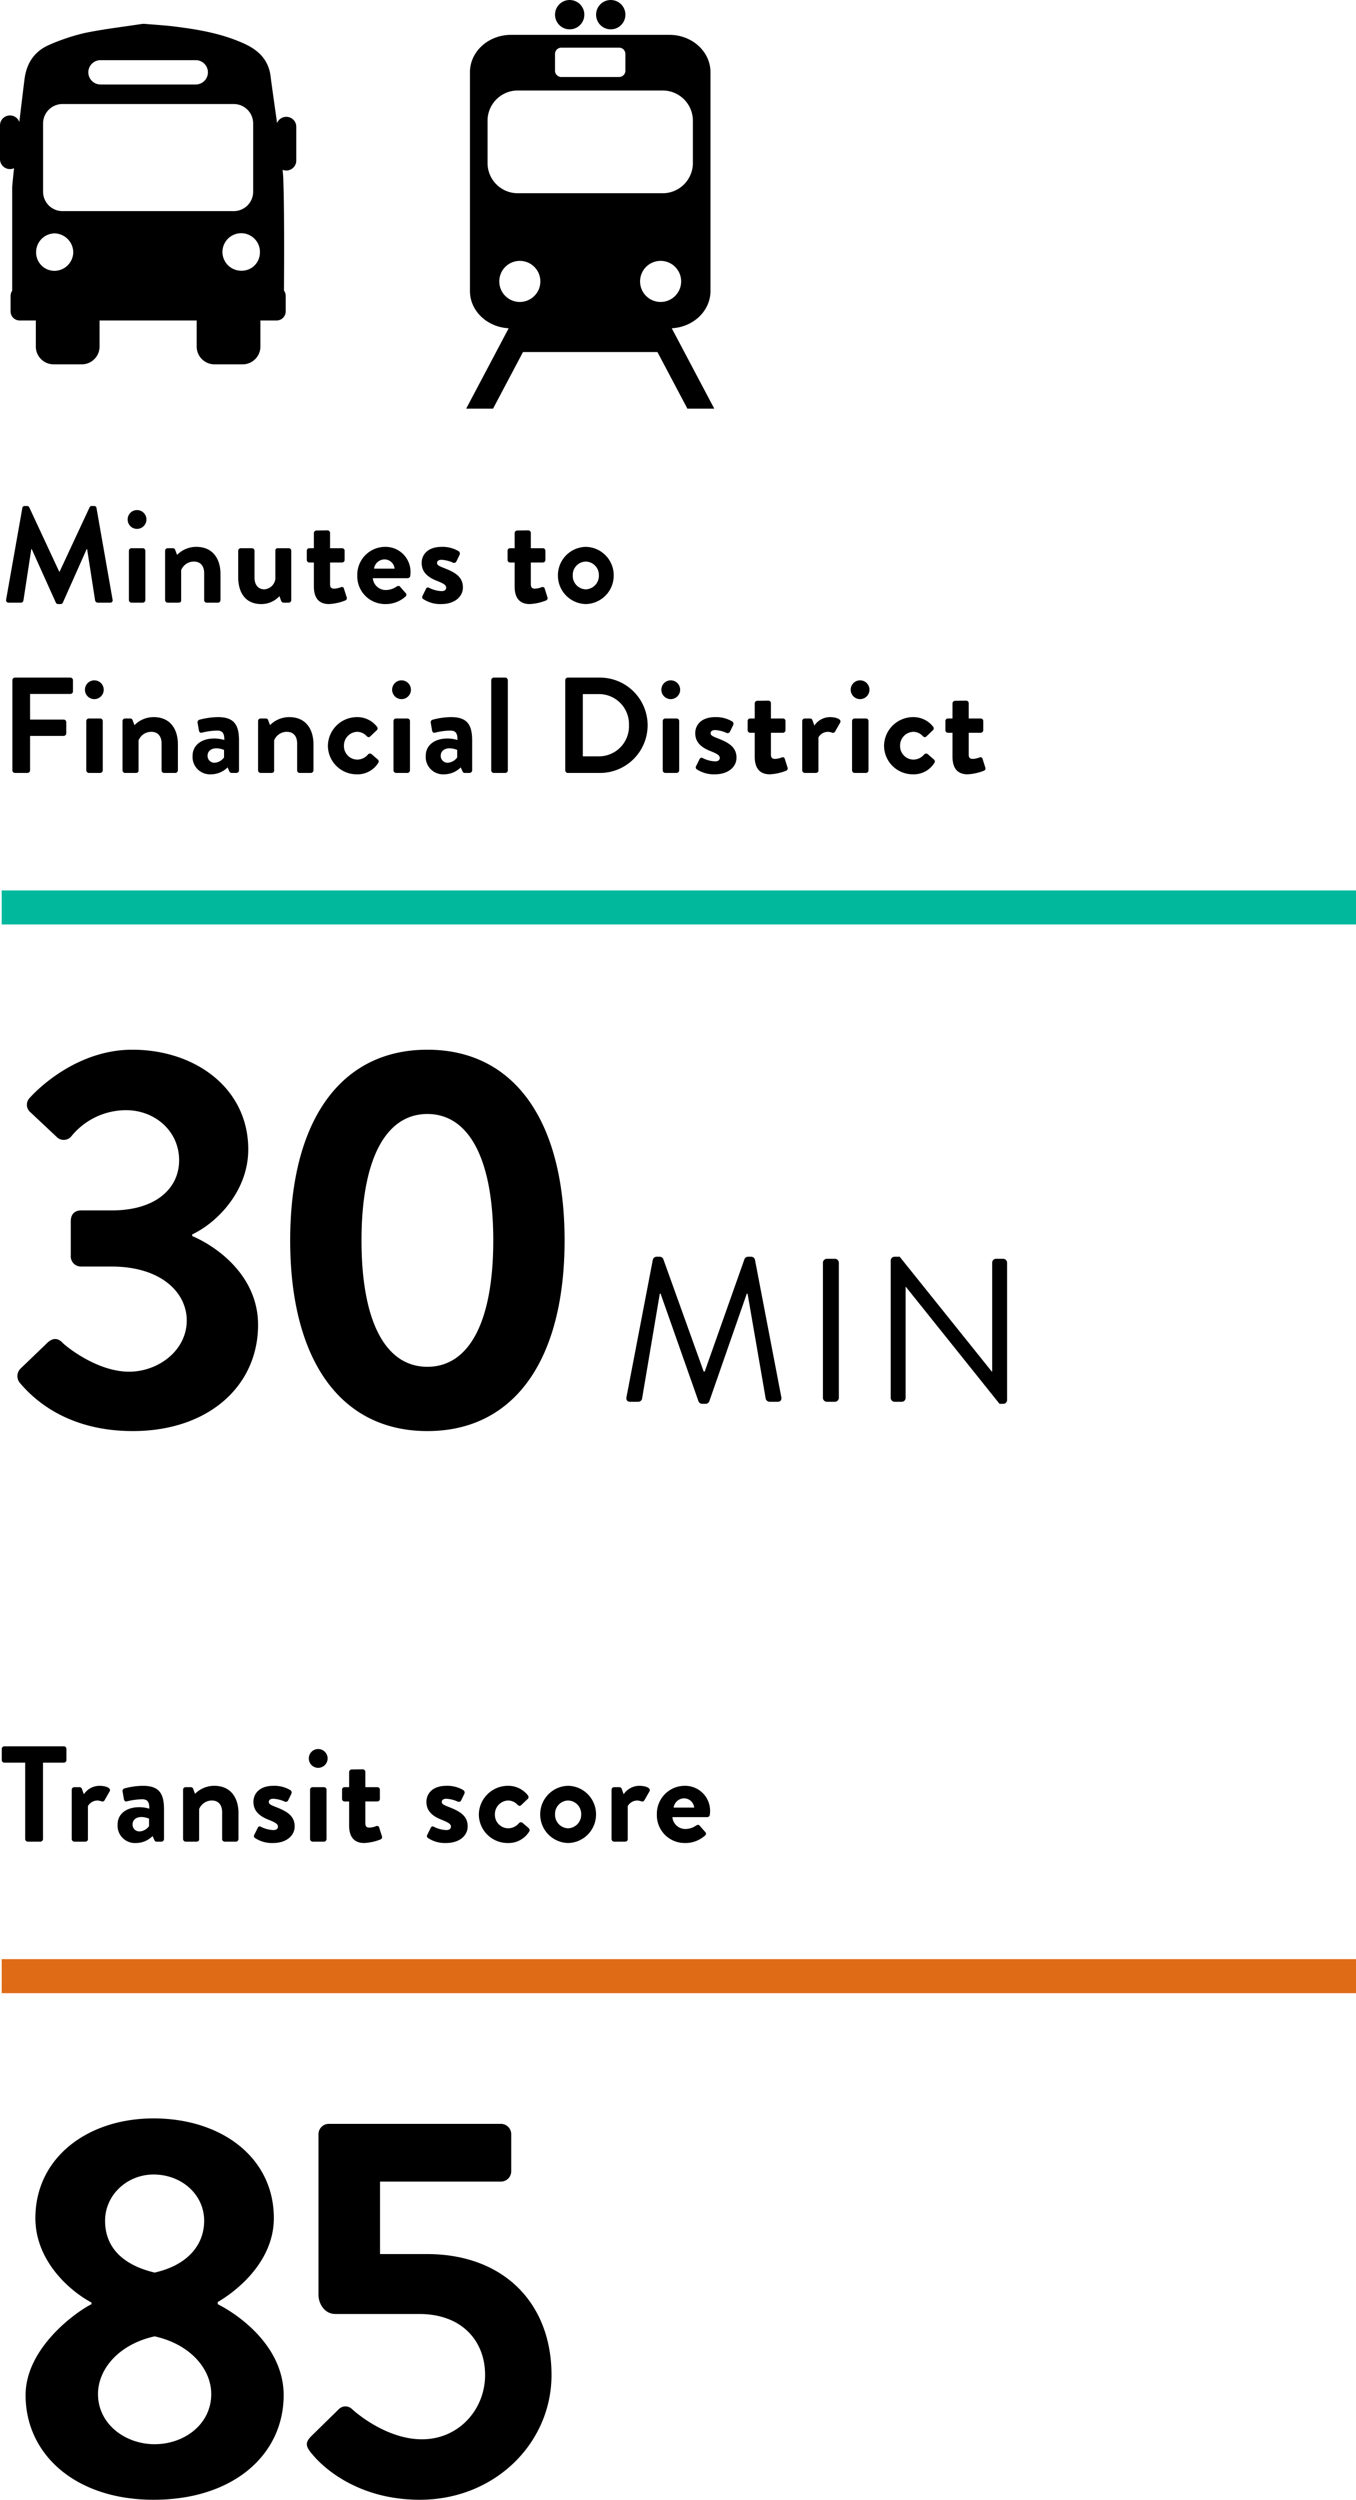
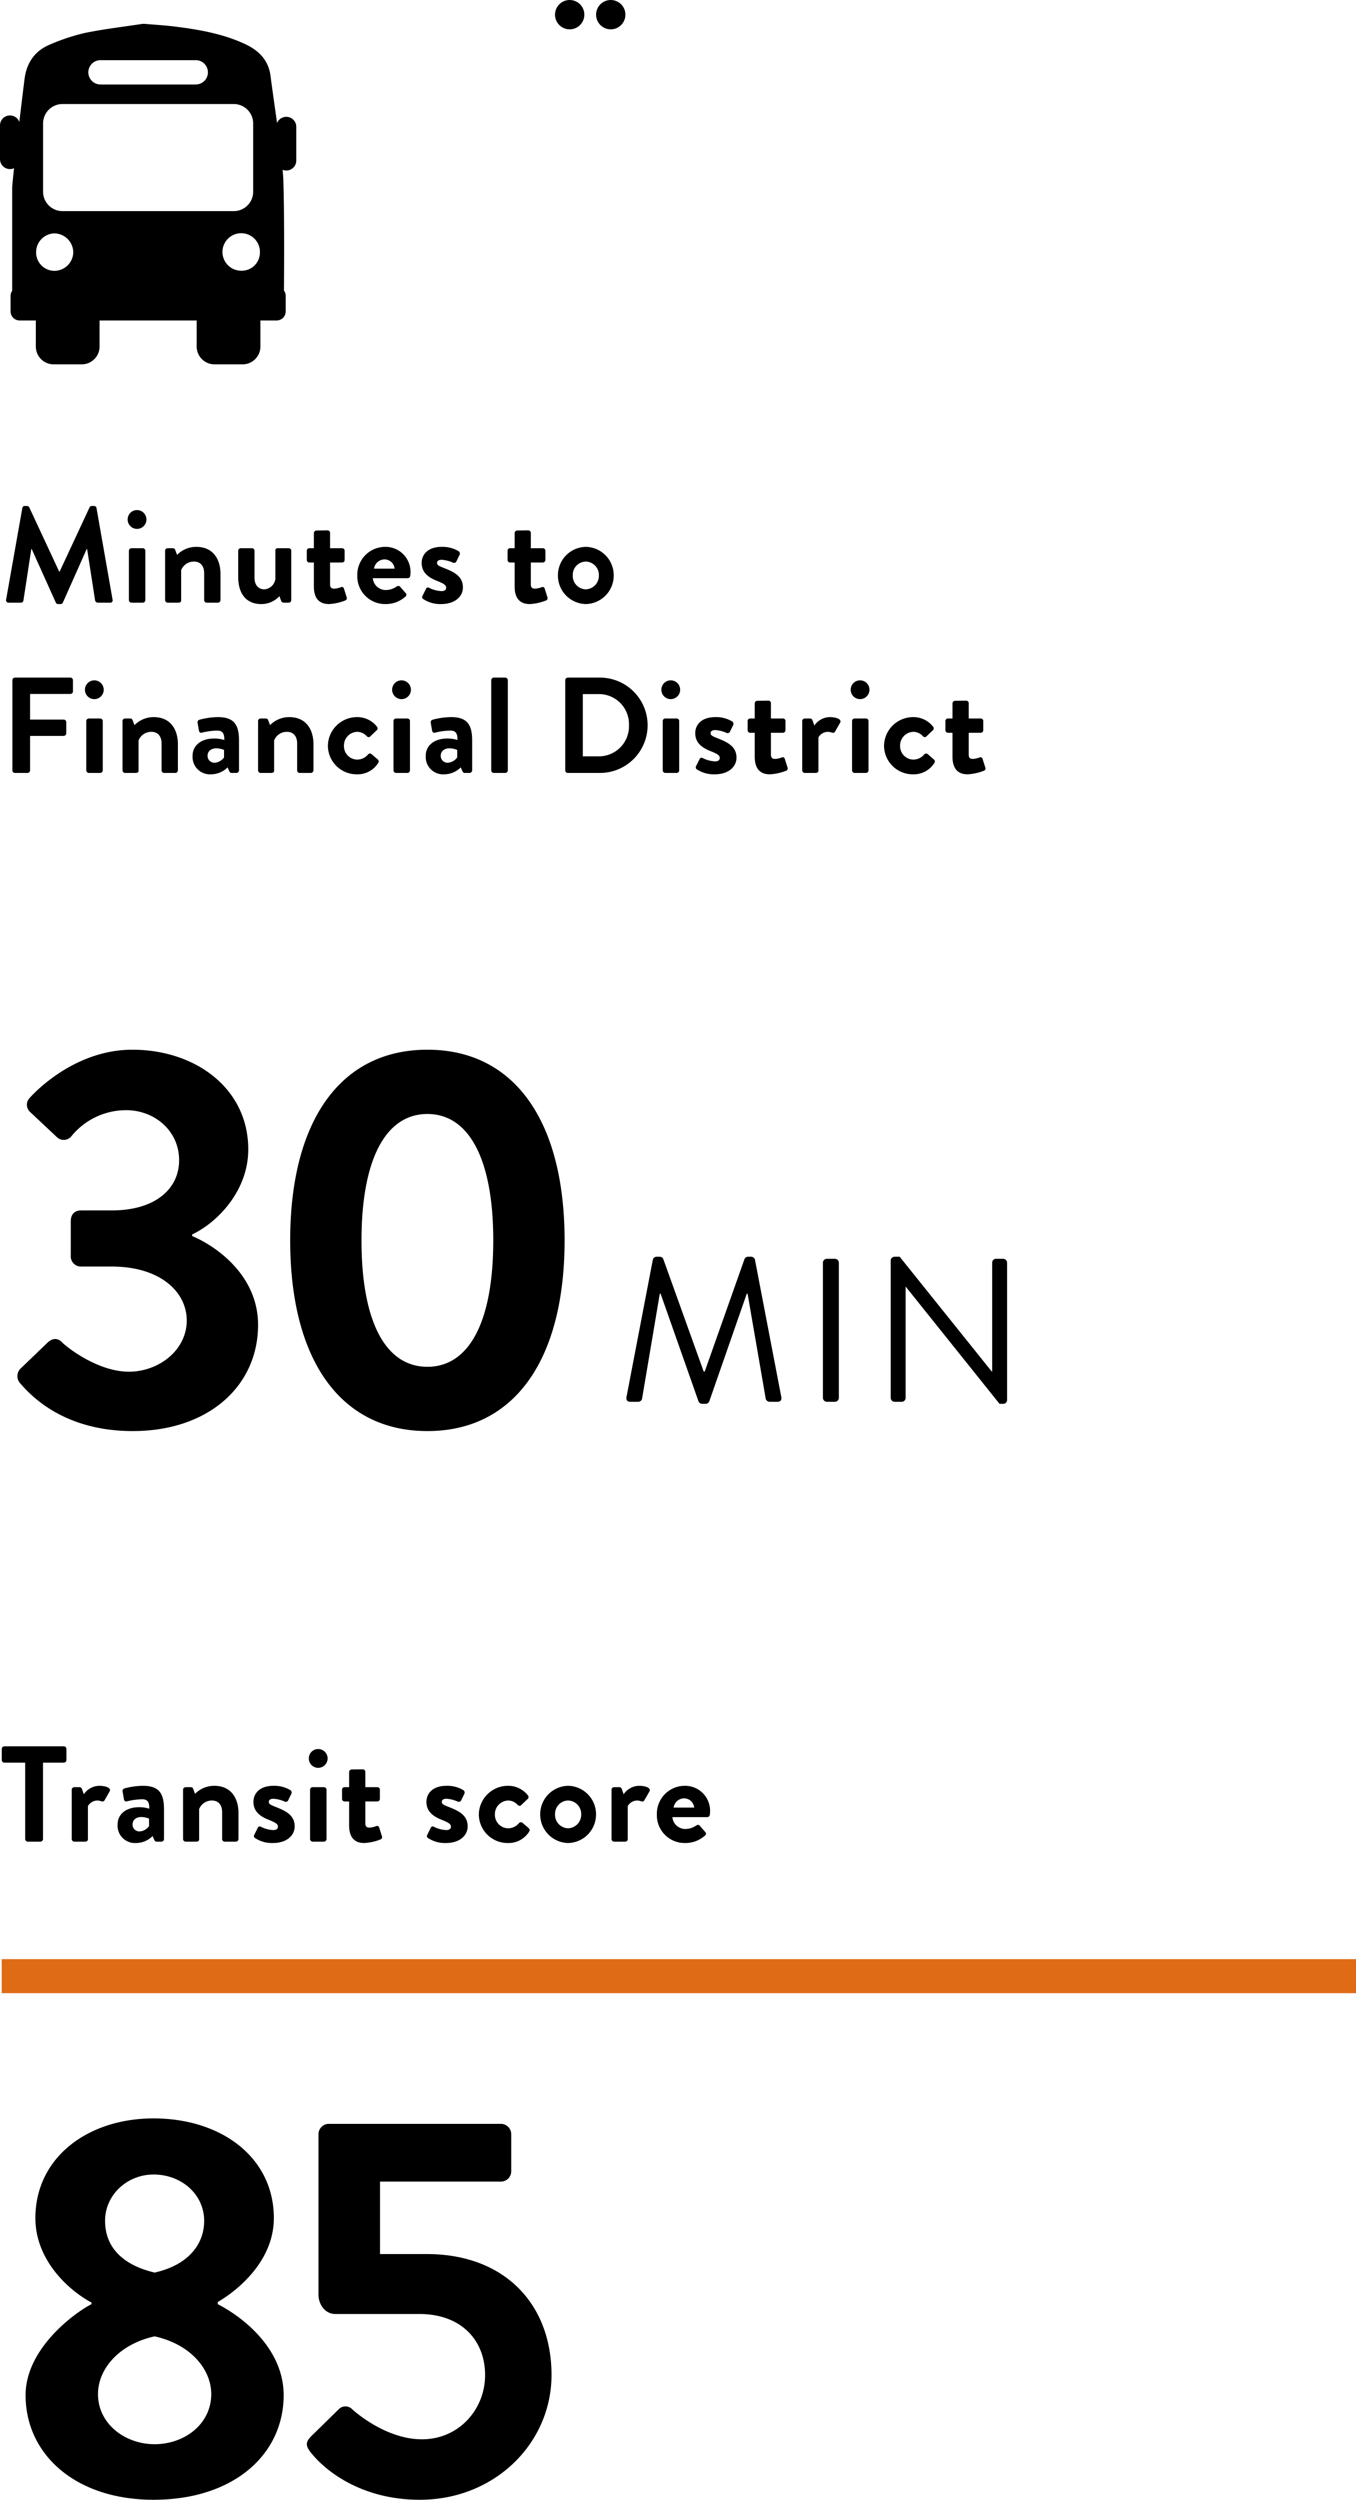
<svg xmlns="http://www.w3.org/2000/svg" width="398.5" height="734.13" viewBox="0 0 398.5 734.13">
  <g id="Group_3594" data-name="Group 3594" transform="translate(-12224.5 6578)">
    <g id="Group_3592" data-name="Group 3592">
      <path id="Path_10253" data-name="Path 10253" d="M5.76-12.64C9.28-8.48,19.04,1.6,39.04,1.6c22.08,0,36.8-13.12,36.8-31.2,0-14.24-11.84-22.88-19.36-26.08v-.48c7.2-3.36,16.48-12.64,16.48-24.96,0-17.92-15.52-29.28-34.08-29.28C20.96-110.4,8.8-96.32,8.8-96.32a2.854,2.854,0,0,0,0,4.16l7.84,7.36a2.9,2.9,0,0,0,4.32-.16,20.715,20.715,0,0,1,16.16-7.68c8.16,0,15.52,5.92,15.52,14.72,0,8.16-6.72,14.72-19.84,14.72H23.84c-1.92,0-3.04,1.12-3.04,3.2v10.08a2.985,2.985,0,0,0,3.04,3.2H32.8c14.4,0,22.08,7.52,22.08,15.84,0,8.8-8.32,15.04-16.96,15.04-9.76,0-19.2-8-19.68-8.64-1.28-1.28-2.72-1.28-4.16,0L5.92-16.64A3.144,3.144,0,0,0,5.76-12.64ZM125.6,1.6c25.6,0,40.32-20.96,40.32-56s-14.72-56-40.32-56-40.32,20.96-40.32,56S100,1.6,125.6,1.6Zm0-18.88c-12.32,0-19.36-13.28-19.36-37.12,0-23.68,7.04-37.12,19.36-37.12s19.36,13.44,19.36,37.12C144.96-30.56,137.92-17.28,125.6-17.28Z" transform="translate(12224.5 -6159.323)" />
      <path id="Path_10256" data-name="Path 10256" d="M7.52-29.12C7.52-11.68,22.24,1.6,45.12,1.6c23.52,0,38.24-13.28,38.24-30.72C83.36-42.88,71.2-52.16,64-55.84v-.64c6.56-3.84,16.48-12.48,16.48-24.64,0-17.76-15.36-29.28-35.36-29.28-19.36,0-34.72,11.52-34.72,29.28,0,12.48,9.92,21.28,16.48,24.8v.48C22.4-53.6,7.52-43.04,7.52-29.12Zm37.92-36c-10.08-2.4-14.56-8-14.56-15.2,0-7.68,6.56-13.6,14.24-13.6C53.44-93.92,60-88,60-80.32,60-73.44,55.36-67.36,45.44-65.12ZM28.8-29.44c0-7.2,5.92-14.56,16.64-16.96C56.16-44,62.08-36.64,62.08-29.44c0,8.8-7.84,14.72-16.64,14.72C36.8-14.72,28.8-20.64,28.8-29.44ZM91.84-11.68c4,4.8,14.4,13.28,31.52,13.28,22.08,0,38.72-16.64,38.72-36.64,0-20.96-13.92-35.52-36.64-35.52H111.68V-91.84H147.2a3.038,3.038,0,0,0,3.04-3.04v-10.88a3.038,3.038,0,0,0-3.04-3.04H96.64a3.038,3.038,0,0,0-3.04,3.04v47.2c0,2.56,1.76,5.6,4.96,5.6H123.2c12.64,0,19.36,8,19.36,17.92,0,10.08-7.68,18.88-18.56,18.88-10.72,0-20-8.32-20.64-8.96a2.752,2.752,0,0,0-3.84.16l-8,7.84C89.6-15.2,89.76-14.08,91.84-11.68Z" transform="translate(12224.5 -5845.47)" />
      <path id="Path_10254" data-name="Path 10254" d="M3.12-1.44C2.94-.6,3.3,0,4.2,0H6.6A1.168,1.168,0,0,0,7.68-.84l5.22-30.9h.24L24.3-.06A1.218,1.218,0,0,0,25.32.6H26.4a1.218,1.218,0,0,0,1.02-.66L38.46-31.74h.24L44.04-.84A1.233,1.233,0,0,0,45.12,0h2.4c.9,0,1.26-.6,1.08-1.44L40.86-41.76a1.153,1.153,0,0,0-1.08-.84h-.96a1.144,1.144,0,0,0-1.02.66L26.1-8.88h-.3L13.92-41.94a1.144,1.144,0,0,0-1.02-.66h-.96a1.153,1.153,0,0,0-1.08.84Zm57.72.3A1.18,1.18,0,0,0,61.98,0h2.4a1.18,1.18,0,0,0,1.14-1.14V-40.86A1.18,1.18,0,0,0,64.38-42h-2.4a1.18,1.18,0,0,0-1.14,1.14Zm19.92,0A1.18,1.18,0,0,0,81.9,0H84a1.139,1.139,0,0,0,1.14-1.14V-33.78h.06L112.74.6h1.08a1.128,1.128,0,0,0,1.14-1.08V-40.86A1.18,1.18,0,0,0,113.82-42h-2.1a1.139,1.139,0,0,0-1.14,1.14V-8.88h-.12L83.4-42.6H81.9a1.128,1.128,0,0,0-1.14,1.08Z" transform="translate(12405.5 -6166.323)" />
      <path id="Path_10252" data-name="Path 10252" d="M1.8-.92A.733.733,0,0,0,2.56,0h3.6a.774.774,0,0,0,.72-.6L9.2-15.76h.12L16.4-.04a.719.719,0,0,0,.68.44h.72a.68.68,0,0,0,.68-.44l7-15.72h.12L27.96-.6a.868.868,0,0,0,.76.6h3.64a.7.7,0,0,0,.72-.92L28.36-27.8a.675.675,0,0,0-.72-.6H27a.69.69,0,0,0-.68.4L17.52-9.12H17.4L8.6-28a.729.729,0,0,0-.68-.4H7.28a.675.675,0,0,0-.72.6ZM40.24-21.68a2.774,2.774,0,0,0,2.8-2.76,2.774,2.774,0,0,0-2.8-2.76,2.732,2.732,0,0,0-2.72,2.76A2.732,2.732,0,0,0,40.24-21.68ZM37.88-.76a.787.787,0,0,0,.76.76h3.32a.787.787,0,0,0,.76-.76V-15.24a.759.759,0,0,0-.76-.76H38.64a.759.759,0,0,0-.76.76Zm10.64,0a.787.787,0,0,0,.76.76h2.96c.76,0,1-.2,1-.76v-8.8A4.017,4.017,0,0,1,57-12.08c1.92,0,3,1.32,3,3.4V-.76a.759.759,0,0,0,.76.76h3.28a.787.787,0,0,0,.76-.76V-8.44c0-4.16-2.04-7.96-7.12-7.96a7.873,7.873,0,0,0-5.64,2.36l-.56-1.48A.7.7,0,0,0,50.8-16H49.28a.759.759,0,0,0-.76.76ZM70-7.48C70-3.4,71.8.4,76.76.4a7.161,7.161,0,0,0,5.36-2.32L82.6-.6a.815.815,0,0,0,.76.6h1.48a.787.787,0,0,0,.76-.76V-15.24a.759.759,0,0,0-.76-.76H81.8c-.64,0-.88.16-.88.76v8.32a3.532,3.532,0,0,1-3.2,3c-1.84,0-2.92-1.32-2.92-3.44v-7.88a.759.759,0,0,0-.76-.76H70.76a.759.759,0,0,0-.76.76ZM92.24-4.76C92.24-1.52,93.6.4,96.68.4a15.068,15.068,0,0,0,4.76-1.04.724.724,0,0,0,.44-.96l-.8-2.52a.622.622,0,0,0-.88-.44,6.449,6.449,0,0,1-1.96.44C97.6-4.12,97-4.28,97-5.4v-6.4h3.52a.759.759,0,0,0,.76-.76v-2.68a.735.735,0,0,0-.76-.76H97v-4.48a.752.752,0,0,0-.72-.76L93-21.2a.787.787,0,0,0-.76.76V-16H90.88a.727.727,0,0,0-.72.76v2.68a.752.752,0,0,0,.72.76h1.36ZM105-8A8.156,8.156,0,0,0,113.2.4a8.611,8.611,0,0,0,5.96-2.2.659.659,0,0,0,.04-1.04l-1.64-1.88c-.28-.32-.64-.24-1.04,0a5.564,5.564,0,0,1-3.12,1,3.815,3.815,0,0,1-3.84-3.48H119.8a.773.773,0,0,0,.76-.68,9.807,9.807,0,0,0,.08-1.08,7.335,7.335,0,0,0-7.48-7.44A8.2,8.2,0,0,0,105-8Zm4.92-2a3.152,3.152,0,0,1,3.12-2.72A2.988,2.988,0,0,1,115.96-10Zm14.44,8.92A9.057,9.057,0,0,0,129.68.4c4.04,0,6.36-2.24,6.36-4.88,0-3.12-2.32-4.44-5.4-5.64-1.48-.6-2.2-.84-2.2-1.56,0-.52.4-.92,1.36-.92a9.48,9.48,0,0,1,3.32.84.767.767,0,0,0,.96-.28l1-2.04a.851.851,0,0,0-.36-1.08,9.2,9.2,0,0,0-4.92-1.24c-4.08,0-5.88,2.28-5.88,4.72s1.44,4.08,4.52,5.28c2.12.84,2.68,1.28,2.68,2,0,.68-.56,1-1.36,1a8.915,8.915,0,0,1-3.64-.96.606.606,0,0,0-.92.28l-1.08,2.16A.688.688,0,0,0,124.36-1.08Zm26.88-3.68c0,3.24,1.36,5.16,4.44,5.16a15.068,15.068,0,0,0,4.76-1.04.724.724,0,0,0,.44-.96l-.8-2.52a.622.622,0,0,0-.88-.44,6.449,6.449,0,0,1-1.96.44c-.64,0-1.24-.16-1.24-1.28v-6.4h3.52a.759.759,0,0,0,.76-.76v-2.68a.735.735,0,0,0-.76-.76H156v-4.48a.752.752,0,0,0-.72-.76L152-21.2a.787.787,0,0,0-.76.76V-16h-1.36a.727.727,0,0,0-.72.76v2.68a.752.752,0,0,0,.72.76h1.36Zm12.72-3.28A8.368,8.368,0,0,0,172.16.4a8.368,8.368,0,0,0,8.2-8.44,8.35,8.35,0,0,0-8.2-8.36A8.35,8.35,0,0,0,163.96-8.04Zm4.36,0a3.913,3.913,0,0,1,3.84-4.04A3.939,3.939,0,0,1,176-8.04a3.985,3.985,0,0,1-3.84,4.12A3.959,3.959,0,0,1,168.32-8.04ZM3.64,49.24A.759.759,0,0,0,4.4,50H8.08a.787.787,0,0,0,.76-.76V39.12h9.88a.787.787,0,0,0,.76-.76V35.08a.787.787,0,0,0-.76-.76H8.84V26.8H20.68a.759.759,0,0,0,.76-.76V22.76a.759.759,0,0,0-.76-.76H4.4a.759.759,0,0,0-.76.76ZM27.72,28.32a2.76,2.76,0,1,0,0-5.52,2.76,2.76,0,0,0,0,5.52ZM25.36,49.24a.787.787,0,0,0,.76.76h3.32a.787.787,0,0,0,.76-.76V34.76a.759.759,0,0,0-.76-.76H26.12a.759.759,0,0,0-.76.76Zm10.64,0a.787.787,0,0,0,.76.76h2.96c.76,0,1-.2,1-.76v-8.8a4.017,4.017,0,0,1,3.76-2.52c1.92,0,3,1.32,3,3.4v7.92a.759.759,0,0,0,.76.76h3.28a.787.787,0,0,0,.76-.76V41.56c0-4.16-2.04-7.96-7.12-7.96a7.873,7.873,0,0,0-5.64,2.36l-.56-1.48a.7.7,0,0,0-.68-.48H36.76a.759.759,0,0,0-.76.76Zm20.6-4.32A5.1,5.1,0,0,0,62,50.4a6.875,6.875,0,0,0,4.88-2.04l.48,1.08c.2.44.4.56.68.56h1.44a.787.787,0,0,0,.76-.76V40.56c0-4.36-1.16-6.96-6.16-6.96a21.431,21.431,0,0,0-5.44.76.786.786,0,0,0-.56,1l.36,2.08c.08.52.36.88.92.72a19.279,19.279,0,0,1,4.48-.6c1.48,0,2.12.72,2.08,2.76A10.285,10.285,0,0,0,63,39.88C58.92,39.88,56.6,42.08,56.6,44.92Zm4.4,0c0-1.28,1.04-2.16,2.6-2.16a6.265,6.265,0,0,1,2.24.48v2.2A3.7,3.7,0,0,1,63.08,47,2,2,0,0,1,61,44.92Zm14.84,4.32a.787.787,0,0,0,.76.76h2.96c.76,0,1-.2,1-.76v-8.8a4.017,4.017,0,0,1,3.76-2.52c1.92,0,3,1.32,3,3.4v7.92a.759.759,0,0,0,.76.76h3.28a.787.787,0,0,0,.76-.76V41.56c0-4.16-2.04-7.96-7.12-7.96a7.873,7.873,0,0,0-5.64,2.36l-.56-1.48a.7.7,0,0,0-.68-.48H76.6a.759.759,0,0,0-.76.76ZM96.36,42a8.44,8.44,0,0,0,8.48,8.4,7.129,7.129,0,0,0,6.32-3.36c.28-.4.12-.8-.28-1.12l-1.72-1.48a.747.747,0,0,0-1,.12,4.145,4.145,0,0,1-3.2,1.52A3.956,3.956,0,0,1,101.08,42,4.014,4.014,0,0,1,105,37.92a3.765,3.765,0,0,1,2.76,1.28c.28.24.64.44,1,.12l1.84-1.76a.759.759,0,0,0,.2-1.12,7.317,7.317,0,0,0-5.92-2.84A8.553,8.553,0,0,0,96.36,42ZM118,28.32a2.76,2.76,0,1,0,0-5.52,2.76,2.76,0,0,0,0,5.52Zm-2.36,20.92a.787.787,0,0,0,.76.76h3.32a.787.787,0,0,0,.76-.76V34.76a.759.759,0,0,0-.76-.76H116.4a.759.759,0,0,0-.76.76Zm9.48-4.32a5.1,5.1,0,0,0,5.4,5.48,6.875,6.875,0,0,0,4.88-2.04l.48,1.08c.2.44.4.56.68.56H138a.787.787,0,0,0,.76-.76V40.56c0-4.36-1.16-6.96-6.16-6.96a21.431,21.431,0,0,0-5.44.76.786.786,0,0,0-.56,1l.36,2.08c.08.52.36.88.92.72a19.279,19.279,0,0,1,4.48-.6c1.48,0,2.12.72,2.08,2.76a10.285,10.285,0,0,0-2.92-.44C127.44,39.88,125.12,42.08,125.12,44.92Zm4.4,0c0-1.28,1.04-2.16,2.6-2.16a6.265,6.265,0,0,1,2.24.48v2.2A3.7,3.7,0,0,1,131.6,47,2,2,0,0,1,129.52,44.92Zm14.84,4.32a.787.787,0,0,0,.76.76h3.36a.787.787,0,0,0,.76-.76V22.76a.787.787,0,0,0-.76-.76h-3.36a.787.787,0,0,0-.76.76Zm21.76,0a.752.752,0,0,0,.72.76h9.48a14,14,0,1,0,0-28h-9.48a.752.752,0,0,0-.72.76Zm5.16-4.12V26.84h4.56a8.821,8.821,0,0,1,9,9.12,8.831,8.831,0,0,1-9,9.16Zm25.84-16.8a2.76,2.76,0,1,0,0-5.52,2.76,2.76,0,0,0,0,5.52Zm-2.36,20.92a.787.787,0,0,0,.76.76h3.32a.787.787,0,0,0,.76-.76V34.76a.759.759,0,0,0-.76-.76h-3.32a.759.759,0,0,0-.76.76Zm10-.32a9.057,9.057,0,0,0,5.32,1.48c4.04,0,6.36-2.24,6.36-4.88,0-3.12-2.32-4.44-5.4-5.64-1.48-.6-2.2-.84-2.2-1.56,0-.52.4-.92,1.36-.92a9.48,9.48,0,0,1,3.32.84.767.767,0,0,0,.96-.28l1-2.04a.851.851,0,0,0-.36-1.08,9.2,9.2,0,0,0-4.92-1.24c-4.08,0-5.88,2.28-5.88,4.72s1.44,4.08,4.52,5.28c2.12.84,2.68,1.28,2.68,2,0,.68-.56,1-1.36,1a8.915,8.915,0,0,1-3.64-.96.606.606,0,0,0-.92.28l-1.08,2.16A.688.688,0,0,0,204.76,48.92Zm17.04-3.68c0,3.24,1.36,5.16,4.44,5.16A15.068,15.068,0,0,0,231,49.36a.724.724,0,0,0,.44-.96l-.8-2.52a.622.622,0,0,0-.88-.44,6.449,6.449,0,0,1-1.96.44c-.64,0-1.24-.16-1.24-1.28V38.2h3.52a.759.759,0,0,0,.76-.76V34.76a.735.735,0,0,0-.76-.76h-3.52V29.52a.752.752,0,0,0-.72-.76l-3.28.04a.787.787,0,0,0-.76.76V34h-1.36a.727.727,0,0,0-.72.76v2.68a.752.752,0,0,0,.72.76h1.36Zm13.96,4a.787.787,0,0,0,.76.76h3.08c.56,0,.92-.2.92-.76V39.56a3.24,3.24,0,0,1,2.84-1.64,4.35,4.35,0,0,1,1.16.24.714.714,0,0,0,.92-.36l1.48-2.6c.48-1-1.2-1.6-3.08-1.6a5.584,5.584,0,0,0-4.52,2.48l-.56-1.56a.732.732,0,0,0-.72-.52h-1.52a.759.759,0,0,0-.76.76Zm17-20.92a2.76,2.76,0,1,0,0-5.52,2.76,2.76,0,0,0,0,5.52ZM250.4,49.24a.787.787,0,0,0,.76.76h3.32a.787.787,0,0,0,.76-.76V34.76a.759.759,0,0,0-.76-.76h-3.32a.759.759,0,0,0-.76.76ZM259.8,42a8.44,8.44,0,0,0,8.48,8.4,7.129,7.129,0,0,0,6.32-3.36c.28-.4.12-.8-.28-1.12l-1.72-1.48a.747.747,0,0,0-1,.12,4.145,4.145,0,0,1-3.2,1.52A3.956,3.956,0,0,1,264.52,42a4.014,4.014,0,0,1,3.92-4.08,3.765,3.765,0,0,1,2.76,1.28c.28.24.64.44,1,.12l1.84-1.76a.759.759,0,0,0,.2-1.12,7.317,7.317,0,0,0-5.92-2.84A8.553,8.553,0,0,0,259.8,42Zm20.12,3.24c0,3.24,1.36,5.16,4.44,5.16a15.068,15.068,0,0,0,4.76-1.04.724.724,0,0,0,.44-.96l-.8-2.52a.622.622,0,0,0-.88-.44,6.449,6.449,0,0,1-1.96.44c-.64,0-1.24-.16-1.24-1.28V38.2h3.52a.759.759,0,0,0,.76-.76V34.76a.736.736,0,0,0-.76-.76h-3.52V29.52a.752.752,0,0,0-.72-.76l-3.28.04a.787.787,0,0,0-.76.76V34h-1.36a.727.727,0,0,0-.72.76v2.68a.752.752,0,0,0,.72.76h1.36Z" transform="translate(12224.5 -6401)" />
      <path id="Path_10255" data-name="Path 10255" d="M7.4-.76A.787.787,0,0,0,8.16,0h3.72a.787.787,0,0,0,.76-.76V-23.2h6.12a.759.759,0,0,0,.76-.76v-3.28a.759.759,0,0,0-.76-.76H1.28a.759.759,0,0,0-.76.76v3.28a.759.759,0,0,0,.76.76H7.4Zm13.68,0a.787.787,0,0,0,.76.76h3.08c.56,0,.92-.2.92-.76v-9.68a3.24,3.24,0,0,1,2.84-1.64,4.35,4.35,0,0,1,1.16.24.714.714,0,0,0,.92-.36l1.48-2.6c.48-1-1.2-1.6-3.08-1.6a5.584,5.584,0,0,0-4.52,2.48l-.56-1.56a.732.732,0,0,0-.72-.52H21.84a.759.759,0,0,0-.76.76ZM34.56-5.08A5.1,5.1,0,0,0,39.96.4a6.875,6.875,0,0,0,4.88-2.04l.48,1.08c.2.44.4.56.68.56h1.44a.787.787,0,0,0,.76-.76V-9.44c0-4.36-1.16-6.96-6.16-6.96a21.432,21.432,0,0,0-5.44.76.786.786,0,0,0-.56,1l.36,2.08c.08.52.36.88.92.72a19.279,19.279,0,0,1,4.48-.6c1.48,0,2.12.72,2.08,2.76a10.285,10.285,0,0,0-2.92-.44C36.88-10.12,34.56-7.92,34.56-5.08Zm4.4,0c0-1.28,1.04-2.16,2.6-2.16a6.265,6.265,0,0,1,2.24.48v2.2A3.7,3.7,0,0,1,41.04-3,2,2,0,0,1,38.96-5.08ZM53.8-.76a.787.787,0,0,0,.76.76h2.96c.76,0,1-.2,1-.76v-8.8a4.017,4.017,0,0,1,3.76-2.52c1.92,0,3,1.32,3,3.4V-.76a.759.759,0,0,0,.76.76h3.28a.787.787,0,0,0,.76-.76V-8.44c0-4.16-2.04-7.96-7.12-7.96a7.873,7.873,0,0,0-5.64,2.36l-.56-1.48a.7.7,0,0,0-.68-.48H54.56a.759.759,0,0,0-.76.76Zm21.12-.32A9.057,9.057,0,0,0,80.24.4c4.04,0,6.36-2.24,6.36-4.88,0-3.12-2.32-4.44-5.4-5.64-1.48-.6-2.2-.84-2.2-1.56,0-.52.4-.92,1.36-.92a9.48,9.48,0,0,1,3.32.84.767.767,0,0,0,.96-.28l1-2.04a.851.851,0,0,0-.36-1.08,9.2,9.2,0,0,0-4.92-1.24c-4.08,0-5.88,2.28-5.88,4.72S75.92-7.6,79-6.4c2.12.84,2.68,1.28,2.68,2,0,.68-.56,1-1.36,1a8.915,8.915,0,0,1-3.64-.96.606.606,0,0,0-.92.28L74.68-1.92A.688.688,0,0,0,74.92-1.08Zm18.56-20.6a2.774,2.774,0,0,0,2.8-2.76,2.774,2.774,0,0,0-2.8-2.76,2.732,2.732,0,0,0-2.72,2.76A2.732,2.732,0,0,0,93.48-21.68ZM91.12-.76a.787.787,0,0,0,.76.76H95.2a.787.787,0,0,0,.76-.76V-15.24A.759.759,0,0,0,95.2-16H91.88a.759.759,0,0,0-.76.76Zm11.48-4c0,3.24,1.36,5.16,4.44,5.16A15.068,15.068,0,0,0,111.8-.64a.724.724,0,0,0,.44-.96l-.8-2.52a.622.622,0,0,0-.88-.44,6.449,6.449,0,0,1-1.96.44c-.64,0-1.24-.16-1.24-1.28v-6.4h3.52a.759.759,0,0,0,.76-.76v-2.68a.735.735,0,0,0-.76-.76h-3.52v-4.48a.752.752,0,0,0-.72-.76l-3.28.04a.787.787,0,0,0-.76.76V-16h-1.36a.727.727,0,0,0-.72.76v2.68a.752.752,0,0,0,.72.76h1.36Zm23.16,3.68A9.057,9.057,0,0,0,131.08.4c4.04,0,6.36-2.24,6.36-4.88,0-3.12-2.32-4.44-5.4-5.64-1.48-.6-2.2-.84-2.2-1.56,0-.52.4-.92,1.36-.92a9.48,9.48,0,0,1,3.32.84.767.767,0,0,0,.96-.28l1-2.04a.851.851,0,0,0-.36-1.08,9.2,9.2,0,0,0-4.92-1.24c-4.08,0-5.88,2.28-5.88,4.72s1.44,4.08,4.52,5.28c2.12.84,2.68,1.28,2.68,2,0,.68-.56,1-1.36,1a8.915,8.915,0,0,1-3.64-.96.606.606,0,0,0-.92.28l-1.08,2.16A.688.688,0,0,0,125.76-1.08ZM140.72-8A8.44,8.44,0,0,0,149.2.4a7.129,7.129,0,0,0,6.32-3.36c.28-.4.12-.8-.28-1.12l-1.72-1.48a.746.746,0,0,0-1,.12,4.145,4.145,0,0,1-3.2,1.52A3.956,3.956,0,0,1,145.44-8a4.014,4.014,0,0,1,3.92-4.08,3.765,3.765,0,0,1,2.76,1.28c.28.24.64.44,1,.12l1.84-1.76a.759.759,0,0,0,.2-1.12,7.317,7.317,0,0,0-5.92-2.84A8.553,8.553,0,0,0,140.72-8Zm18.04-.04A8.368,8.368,0,0,0,166.96.4a8.368,8.368,0,0,0,8.2-8.44,8.35,8.35,0,0,0-8.2-8.36A8.35,8.35,0,0,0,158.76-8.04Zm4.36,0a3.913,3.913,0,0,1,3.84-4.04,3.939,3.939,0,0,1,3.84,4.04,3.985,3.985,0,0,1-3.84,4.12A3.959,3.959,0,0,1,163.12-8.04Zm16.6,7.28a.787.787,0,0,0,.76.76h3.08c.56,0,.92-.2.92-.76v-9.68a3.24,3.24,0,0,1,2.84-1.64,4.35,4.35,0,0,1,1.16.24.714.714,0,0,0,.92-.36l1.48-2.6c.48-1-1.2-1.6-3.08-1.6a5.584,5.584,0,0,0-4.52,2.48l-.56-1.56A.732.732,0,0,0,182-16h-1.52a.759.759,0,0,0-.76.76ZM193.04-8a8.156,8.156,0,0,0,8.2,8.4,8.611,8.611,0,0,0,5.96-2.2.659.659,0,0,0,.04-1.04L205.6-4.72c-.28-.32-.64-.24-1.04,0a5.564,5.564,0,0,1-3.12,1A3.815,3.815,0,0,1,197.6-7.2h10.24a.773.773,0,0,0,.76-.68,9.805,9.805,0,0,0,.08-1.08,7.335,7.335,0,0,0-7.48-7.44A8.2,8.2,0,0,0,193.04-8Zm4.92-2a3.152,3.152,0,0,1,3.12-2.72A2.988,2.988,0,0,1,204-10Z" transform="translate(12224.5 -6037.146)" />
      <g id="Group_3591" data-name="Group 3591" transform="translate(12342.643 -6583.813)">
-         <path id="Path_5364" data-name="Path 5364" d="M79.272,97.919c6.343-.326,11.379-5.093,11.379-10.941V22.72c0-6.06-5.4-10.97-12.068-10.97H32.034c-6.665,0-12.068,4.912-12.068,10.97V86.978c0,5.848,5.036,10.613,11.379,10.941l-12.487,23.6h7.9l8.794-16.62h39.51l8.8,16.62h7.9ZM44.964,17.232a1.879,1.879,0,0,1,2-1.724H63.651a1.878,1.878,0,0,1,2,1.724v5.174a1.879,1.879,0,0,1-2,1.724H46.966a1.878,1.878,0,0,1-2-1.724ZM25.138,49.643V36.712a8.894,8.894,0,0,1,9.143-8.62H76.338a8.892,8.892,0,0,1,9.143,8.62v12.93a8.892,8.892,0,0,1-9.143,8.62H34.28A8.894,8.894,0,0,1,25.138,49.643ZM34.62,90.194a6.034,6.034,0,1,1,6.034-6.034A6.032,6.032,0,0,1,34.62,90.194ZM69.963,84.16A6.034,6.034,0,1,1,76,90.194,6.032,6.032,0,0,1,69.963,84.16Z" transform="translate(0 4.299)" />
        <circle id="Ellipse_7" data-name="Ellipse 7" cx="4.31" cy="4.31" r="4.31" transform="translate(57.032 5.813)" />
        <circle id="Ellipse_8" data-name="Ellipse 8" cx="4.31" cy="4.31" r="4.31" transform="translate(44.964 5.813)" />
      </g>
      <path id="Path_10251" data-name="Path 10251" d="M90.6,27.31a2.931,2.931,0,0,0-2.71,1.82C87,22.73,86.16,16.9,86,15.47c-.57-4.75-3.42-7.63-7.55-9.55C72,2.93,65.09,1.71,58.12.83,55.05.44,52,.27,48.86,0h-.44C42.71.87,37,1.53,31.31,2.7A59.867,59.867,0,0,0,21.06,6.12C16.61,8,14.27,11.51,13.67,16.29c-.39,3.1-.95,7.74-1.52,12.53a2.93,2.93,0,0,0-5.68,1v9.91A2.93,2.93,0,0,0,9.4,42.66a2.84,2.84,0,0,0,1.2-.26c-.33,3.05-.55,5.24-.55,5.77V78.4a2.587,2.587,0,0,0-.47,1.5v4.56a2.669,2.669,0,0,0,2.66,2.66H17v7.66A5.23,5.23,0,0,0,22.22,100h8.3a5.229,5.229,0,0,0,5.21-5.22V87.12H64.27v7.66A5.229,5.229,0,0,0,69.48,100h8.3A5.23,5.23,0,0,0,83,94.78V87.12h4.77a2.669,2.669,0,0,0,2.66-2.66V79.9a2.683,2.683,0,0,0-.51-1.57c.06-8.85.11-23.73-.18-32.11,0-.93-.11-2.07-.22-3.35a3.056,3.056,0,0,0,1.09.21,2.93,2.93,0,0,0,2.93-2.93h0V30.24a2.93,2.93,0,0,0-2.93-2.93ZM36,10.67H64a3.57,3.57,0,0,1,0,7.14H36a3.57,3.57,0,0,1,0-7.14ZM22.37,72.54a5.4,5.4,0,0,1-5.286-5.512c0-.053,0-.105.006-.158a5.51,5.51,0,0,1,5.42-5.33A5.63,5.63,0,0,1,28,67.12,5.56,5.56,0,0,1,22.37,72.54ZM24.84,55a5.7,5.7,0,0,1-5.71-5.69V29.26a5.709,5.709,0,0,1,5.71-5.71H75.16a5.709,5.709,0,0,1,5.71,5.71V49.33A5.7,5.7,0,0,1,75.16,55Zm52.3,17.5a5.507,5.507,0,1,1,5.72-5.6c0,.116,0,.232-.01.348a5.34,5.34,0,0,1-5.417,5.262C77.336,72.511,77.238,72.507,77.14,72.5Z" transform="translate(12218.03 -6571)" />
-       <line id="Line_4009" data-name="Line 4009" x2="398" transform="translate(12225 -6311.5)" fill="none" stroke="#01b89c" stroke-width="10" />
      <line id="Line_4010" data-name="Line 4010" x2="398" transform="translate(12225 -5997.646)" fill="none" stroke="#df6b17" stroke-width="10" />
    </g>
  </g>
</svg>